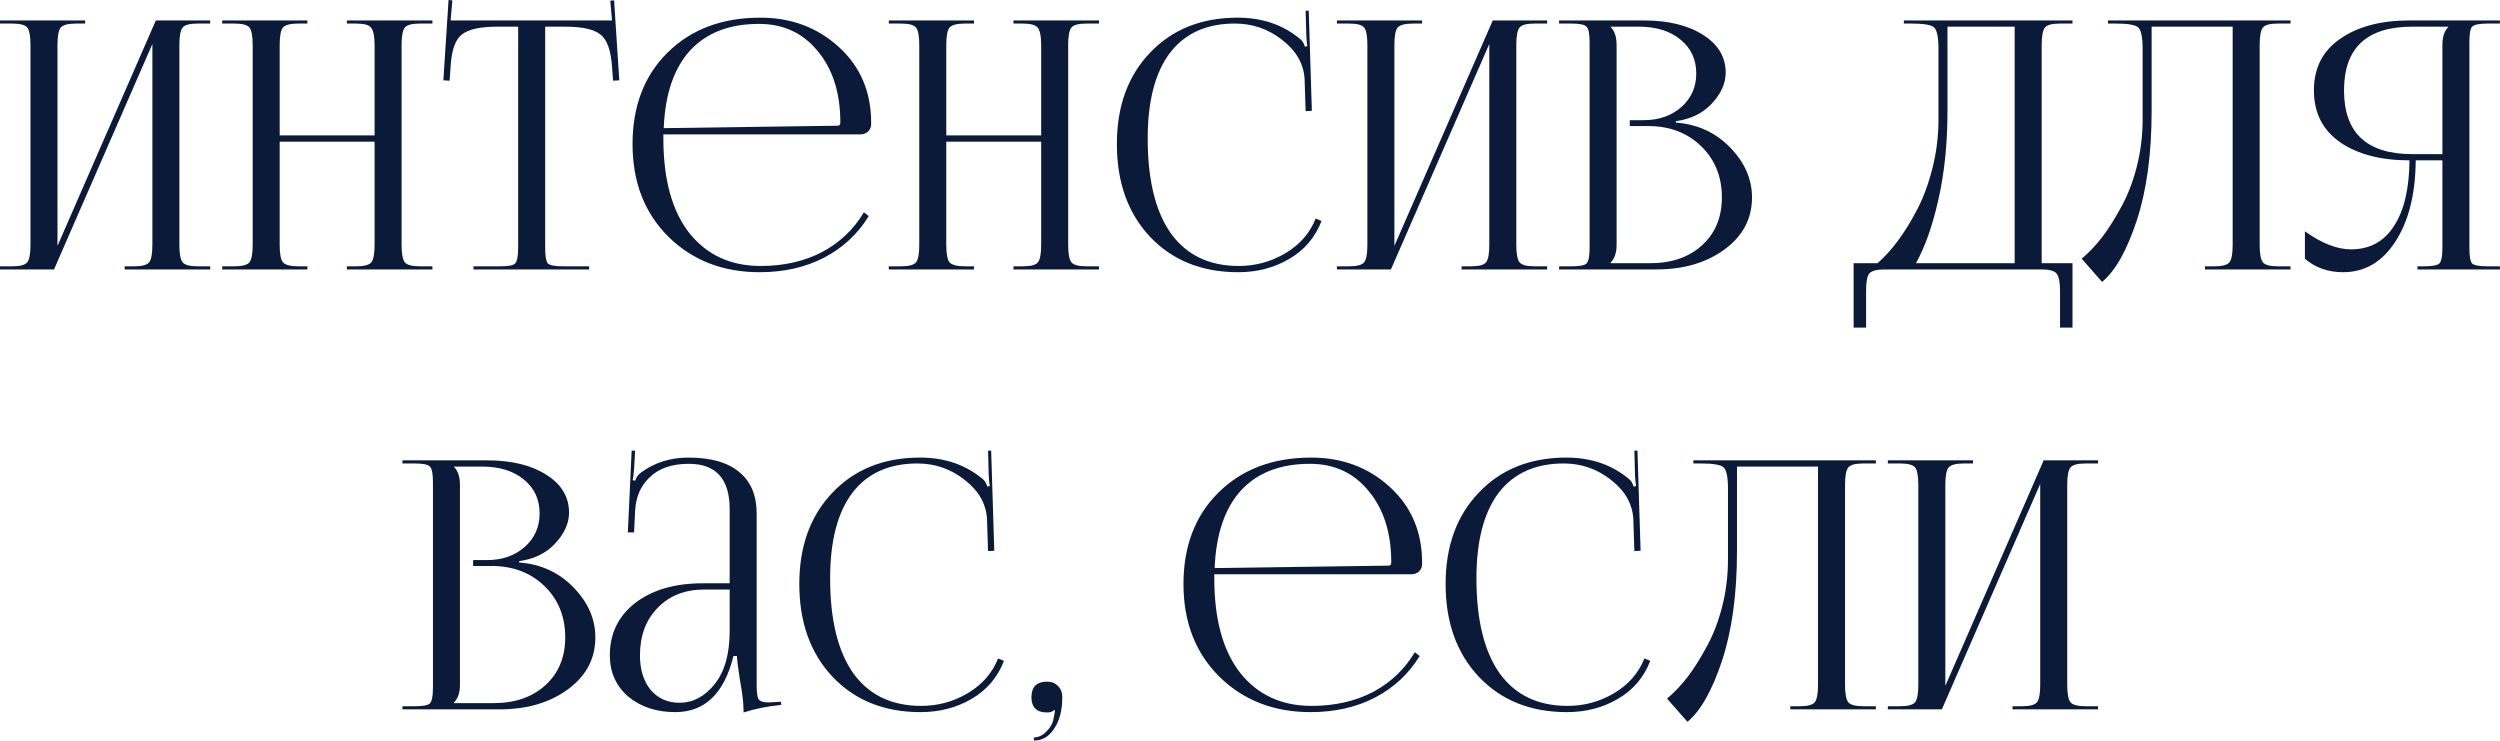
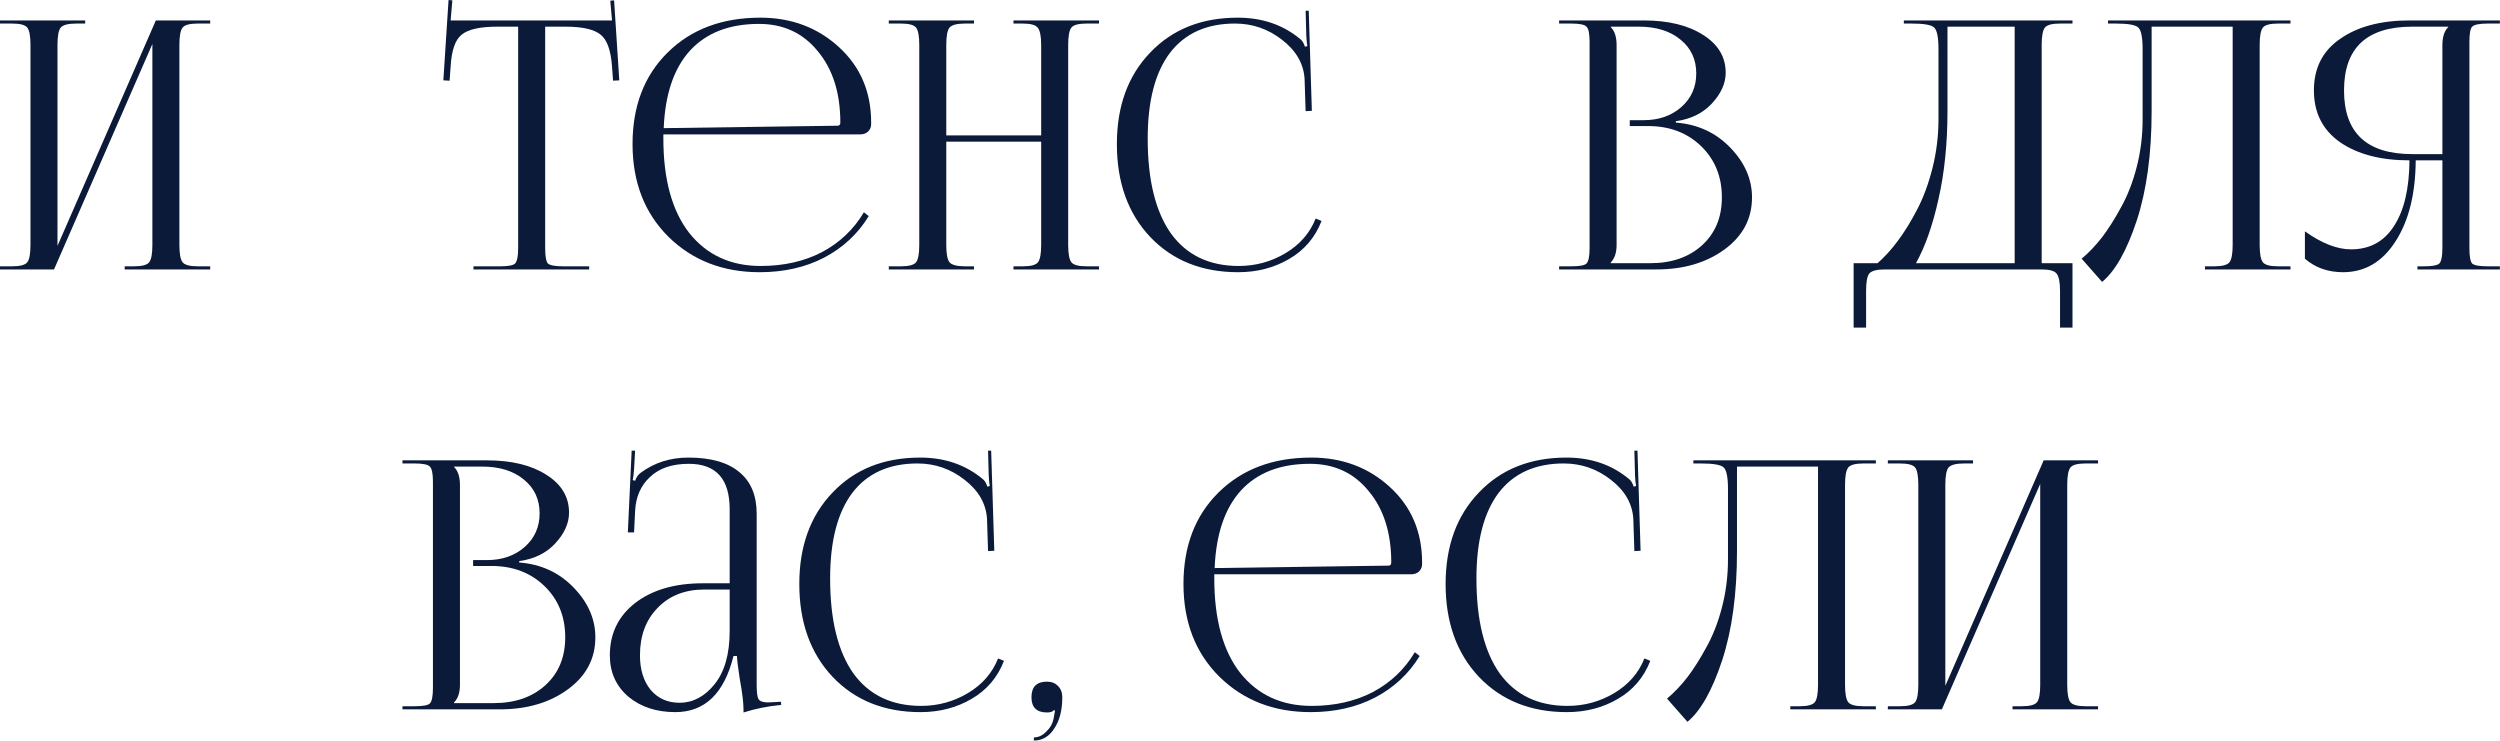
<svg xmlns="http://www.w3.org/2000/svg" viewBox="0 0 534.165 158.232" fill="none">
  <path d="M403.368 151.565V150.899H405.958C407.685 150.899 408.77 150.603 409.215 150.011C409.657 149.419 409.879 148.186 409.879 146.311V103.615C409.879 101.74 409.657 100.507 409.215 99.915C408.77 99.323 407.685 99.027 405.958 99.027H403.368V98.361H421.57V99.027H419.648C417.921 99.027 416.811 99.323 416.316 99.915C415.873 100.507 415.651 101.74 415.651 103.615V146.533L436.665 98.361H448.283V99.027H445.619C443.894 99.027 442.807 99.323 442.364 99.915C441.919 100.507 441.697 101.74 441.697 103.615V146.311C441.697 148.186 441.919 149.419 442.364 150.011C442.807 150.603 443.894 150.899 445.619 150.899H448.283V151.565H430.006V150.899H432.003C433.731 150.899 434.815 150.603 435.26 150.011C435.705 149.419 435.925 148.186 435.925 146.311V103.393L414.911 151.565H403.368Z" fill="#0B1A38" />
  <path d="M361.812 98.361H368.174H388.45H400.808V99.027H398.144C396.417 99.027 395.332 99.323 394.887 99.915C394.444 100.507 394.222 101.74 394.222 103.615V146.311C394.222 148.186 394.444 149.419 394.887 150.011C395.332 150.603 396.417 150.899 398.144 150.899H400.808V151.565H382.529V150.899H384.528C386.256 150.899 387.341 150.603 387.783 150.011C388.228 149.419 388.45 148.186 388.45 146.311V99.693H371.136V117.748C371.136 126.875 370.073 134.669 367.954 141.131C365.831 147.544 363.364 151.91 360.552 154.229L356.188 149.271C357.715 147.988 359.173 146.459 360.552 144.683C361.935 142.858 363.292 140.712 364.622 138.245C366.004 135.779 367.114 132.918 367.954 129.662C368.791 126.406 369.211 123.027 369.211 119.524V104.503C369.211 101.938 368.891 100.384 368.249 99.841C367.656 99.299 366.054 99.027 363.439 99.027H361.812V98.361Z" fill="#0B1A38" />
  <path d="M308.878 124.778C308.878 116.688 311.245 110.176 315.982 105.243C320.719 100.26 326.958 97.769 334.704 97.769C340.031 97.769 344.545 99.348 348.244 102.505C348.589 102.85 348.862 103.344 349.059 103.985L349.577 103.837C349.477 103.344 349.404 102.628 349.354 101.691L349.207 96.289H349.872L350.539 117.674L349.207 117.748L348.984 110.867C348.787 107.611 347.184 104.824 344.175 102.505C341.215 100.186 337.861 99.027 334.112 99.027C328.043 99.027 323.406 101.124 320.199 105.317C317.042 109.51 315.465 115.603 315.465 123.594C315.465 132.424 317.117 139.183 320.421 143.869C323.776 148.506 328.61 150.825 334.924 150.825C338.526 150.825 341.855 149.912 344.915 148.087C347.972 146.262 350.119 143.795 351.351 140.687L352.611 141.205C351.229 144.757 348.909 147.47 345.655 149.345C342.448 151.22 338.821 152.157 334.776 152.157C327.033 152.157 320.766 149.641 315.982 144.609C311.245 139.577 308.878 132.967 308.878 124.778Z" fill="#0B1A38" />
  <path d="M259.453 122.706C259.453 123.002 259.453 123.298 259.453 123.594C259.453 132.326 261.303 139.059 265.003 143.795C268.752 148.481 273.834 150.825 280.248 150.825C285.179 150.825 289.546 149.838 293.343 147.865C297.142 145.842 300.127 143.006 302.297 139.355L303.334 140.169C301.014 143.968 297.832 146.928 293.788 149.049C289.791 151.121 285.204 152.157 280.025 152.157C272.181 152.157 265.695 149.641 260.563 144.609C255.434 139.528 252.867 132.918 252.867 124.778C252.867 116.688 255.359 110.176 260.341 105.243C265.373 100.26 271.984 97.769 280.173 97.769C286.784 97.769 292.383 99.866 296.97 104.059C301.557 108.252 303.851 113.629 303.851 120.19V120.56C303.851 121.152 303.629 121.67 303.186 122.114C302.742 122.509 302.199 122.706 301.557 122.706H259.453ZM259.528 121.374L296.675 120.856C297.067 120.856 297.265 120.634 297.265 120.19C297.265 113.876 295.663 108.795 292.456 104.947C289.299 101.05 285.107 99.101 279.878 99.101C273.561 99.101 268.655 101.001 265.15 104.799C261.698 108.597 259.823 114.122 259.528 121.374Z" fill="#0B1A38" />
  <path d="M220.906 157.559C221.893 157.559 222.781 157.139 223.57 156.301C224.409 155.511 224.927 154.574 225.124 153.489L225.42 151.861L225.198 151.713C224.951 152.058 224.458 152.231 223.718 152.231C221.498 152.231 220.388 151.146 220.388 148.975C220.388 146.755 221.498 145.645 223.718 145.645C224.705 145.645 225.494 145.966 226.086 146.607C226.678 147.199 226.974 147.988 226.974 148.975C226.974 151.737 226.407 153.957 225.272 155.635C224.187 157.361 222.731 158.225 220.906 158.225V157.559Z" fill="#0B1A38" />
  <path d="M170.785 124.778C170.785 116.688 173.153 110.176 177.889 105.243C182.625 100.26 188.865 97.769 196.61 97.769C201.937 97.769 206.451 99.348 210.151 102.505C210.497 102.85 210.768 103.344 210.965 103.985L211.483 103.837C211.384 103.344 211.31 102.628 211.261 101.691L211.113 96.289H211.779L212.445 117.674L211.113 117.748L210.891 110.867C210.694 107.611 209.091 104.824 206.081 102.505C203.122 100.186 199.767 99.027 196.018 99.027C189.95 99.027 185.313 101.124 182.106 105.317C178.949 109.51 177.371 115.603 177.371 123.594C177.371 132.424 179.023 139.183 182.329 143.869C185.683 148.506 190.518 150.825 196.832 150.825C200.433 150.825 203.763 149.912 206.821 148.087C209.88 146.262 212.026 143.795 213.259 140.687L214.517 141.205C213.136 144.757 210.817 147.47 207.561 149.345C204.355 151.22 200.729 152.157 196.684 152.157C188.939 152.157 182.674 149.641 177.889 144.609C173.153 139.577 170.785 132.967 170.785 124.778Z" fill="#0B1A38" />
  <path d="M155.904 124.63V108.795C155.904 102.332 152.993 99.101 147.172 99.101C143.62 99.101 140.858 100.038 138.885 101.913C136.911 103.738 135.851 106.156 135.703 109.165L135.481 113.753H134.149L134.963 96.289H135.703L135.481 100.211C135.382 101.395 135.283 102.184 135.185 102.579L135.703 102.727C135.949 101.987 136.344 101.42 136.887 101.025C139.797 98.855 143.201 97.769 147.098 97.769C151.883 97.769 155.509 98.805 157.975 100.877C160.442 102.9 161.675 105.86 161.675 109.757V146.311C161.675 147.84 161.799 148.852 162.045 149.345C162.341 149.838 163.032 150.085 164.117 150.085L165.597 150.011L166.855 149.937L166.929 150.603C164.019 150.899 161.33 151.442 158.864 152.231V151.639C158.864 150.159 158.592 147.939 158.049 144.979C157.704 142.759 157.507 141.156 157.458 140.169H156.718C154.744 148.161 150.601 152.157 144.286 152.157C140.241 152.157 136.887 151.047 134.223 148.827C131.608 146.558 130.301 143.623 130.301 140.021C130.301 135.384 132.101 131.66 135.703 128.848C139.353 126.036 144.163 124.63 150.132 124.63H155.904ZM155.904 125.962H150.502C146.358 125.962 143.028 127.269 140.512 129.884C137.996 132.449 136.739 135.828 136.739 140.021C136.739 143.08 137.503 145.546 139.033 147.421C140.611 149.246 142.658 150.159 145.174 150.159C148.035 150.159 150.526 148.851 152.648 146.237C154.818 143.573 155.904 139.775 155.904 134.842V125.962Z" fill="#0B1A38" />
  <path d="M97.017 150.233H105.453C110.041 150.233 113.741 148.95 116.553 146.385C119.364 143.82 120.77 140.416 120.77 136.173C120.77 131.734 119.29 128.083 116.331 125.222C113.371 122.361 109.597 120.93 105.009 120.93H101.087V119.672H104.047C107.303 119.672 109.992 118.735 112.113 116.861C114.234 114.986 115.295 112.593 115.295 109.683C115.295 106.674 114.16 104.256 111.891 102.431C109.671 100.606 106.711 99.693 103.011 99.693H97.017V99.767C97.856 100.606 98.276 101.888 98.276 103.615V146.311C98.276 147.988 97.856 149.246 97.017 150.085V150.233ZM85.992 151.565V150.899H88.582C90.358 150.899 91.443 150.701 91.838 150.307C92.282 149.863 92.504 148.753 92.504 146.977V102.949C92.504 101.173 92.282 100.088 91.838 99.693C91.443 99.249 90.358 99.027 88.582 99.027H85.992V98.361H104.047C109.326 98.361 113.568 99.397 116.775 101.469C119.981 103.492 121.584 106.18 121.584 109.535C121.584 111.804 120.598 113.999 118.625 116.12C116.701 118.192 114.135 119.45 110.929 119.894V120.19C115.566 120.535 119.438 122.311 122.546 125.518C125.654 128.725 127.208 132.276 127.208 136.173C127.208 140.712 125.259 144.412 121.362 147.273C117.465 150.134 112.606 151.565 106.785 151.565H85.992Z" fill="#0B1A38" />
  <path d="M516.527 57.569V56.903H517.86C519.637 56.903 520.747 56.706 521.189 56.311C521.634 55.867 521.857 54.757 521.857 52.982V34.26H516.157C516.11 41.463 514.653 47.259 511.793 51.649C508.981 55.991 505.257 58.161 500.62 58.161C497.413 58.161 494.698 57.199 492.479 55.275V49.43C496.081 51.995 499.36 53.277 502.32 53.277C506.317 53.277 509.376 51.625 511.496 48.32C513.668 45.015 514.778 40.328 514.825 34.26C508.709 34.26 503.777 32.978 500.028 30.413C496.278 27.798 494.403 24.098 494.403 19.313C494.403 14.528 496.278 10.853 500.028 8.288C503.777 5.673 508.709 4.366 514.825 4.366H534.14V5.032H531.55C529.773 5.032 528.663 5.254 528.221 5.698C527.826 6.092 527.628 7.178 527.628 8.954V52.982C527.628 54.757 527.826 55.867 528.221 56.311C528.663 56.706 529.773 56.903 531.55 56.903H534.14V57.569H516.527ZM521.857 32.928V9.62C521.857 7.893 522.274 6.61 523.114 5.772V5.698H515.418C505.699 5.698 500.84 10.236 500.84 19.313C500.84 28.39 505.699 32.928 515.418 32.928H521.857Z" fill="#0B1A38" />
  <path d="M450.405 4.366H456.767H477.044H489.402V5.032H486.737C485.01 5.032 483.925 5.328 483.48 5.92C483.038 6.512 482.815 7.745 482.815 9.62V52.315C482.815 54.19 483.038 55.423 483.48 56.015C483.925 56.607 485.01 56.903 486.737 56.903H489.402V57.569H471.125V56.903H473.122C474.849 56.903 475.934 56.607 476.376 56.015C476.821 55.423 477.044 54.19 477.044 52.315V5.698H459.729V23.753C459.729 32.879 458.667 40.673 456.547 47.136C454.425 53.549 451.958 57.914 449.146 60.233L444.781 55.275C446.311 53.993 447.766 52.463 449.146 50.688C450.528 48.862 451.885 46.717 453.217 44.25C454.597 41.783 455.707 38.922 456.547 35.666C457.384 32.41 457.804 29.031 457.804 25.529V10.507C457.804 7.942 457.484 6.388 456.842 5.846C456.25 5.303 454.647 5.032 452.033 5.032H450.405V4.366Z" fill="#0B1A38" />
  <path d="M396.057 56.237H401.163C402.643 54.955 404.098 53.351 405.528 51.428C406.96 49.504 408.34 47.259 409.672 44.694C411.004 42.129 412.089 39.169 412.929 35.814C413.766 32.46 414.186 29.031 414.186 25.529V10.507C414.186 7.942 413.866 6.388 413.224 5.846C412.631 5.303 411.029 5.032 408.415 5.032H406.787V4.366H442.822V5.032H440.16C438.432 5.032 437.348 5.328 436.903 5.92C436.46 6.512 436.238 7.745 436.238 9.62V56.237H442.822V70.001H440.16V62.157C440.16 60.282 439.912 59.049 439.42 58.457C438.975 57.865 437.89 57.569 436.163 57.569H402.716C400.991 57.569 399.881 57.865 399.386 58.457C398.944 59.049 398.721 60.282 398.721 62.157V70.001H396.057V56.237ZM409.377 56.237H430.466V5.698H416.111V23.753C416.111 30.659 415.469 36.924 414.186 42.548C412.954 48.122 411.349 52.686 409.377 56.237Z" fill="#0B1A38" />
  <path d="M344.155 56.237H352.591C357.178 56.237 360.877 54.955 363.689 52.389C366.501 49.824 367.906 46.42 367.906 42.178C367.906 37.738 366.426 34.088 363.467 31.227C360.507 28.365 356.733 26.935 352.146 26.935H348.224V25.677H351.184C354.441 25.677 357.128 24.739 359.25 22.865C361.37 20.99 362.432 18.598 362.432 15.687C362.432 12.678 361.297 10.261 359.028 8.436C356.808 6.61 353.848 5.698 350.149 5.698H344.155V5.772C344.992 6.61 345.412 7.893 345.412 9.62V52.315C345.412 53.993 344.992 55.251 344.155 56.089V56.237ZM333.129 57.569V56.903H335.719C337.494 56.903 338.581 56.706 338.973 56.311C339.418 55.867 339.641 54.757 339.641 52.982V8.954C339.641 7.178 339.418 6.092 338.973 5.698C338.581 5.254 337.494 5.032 335.719 5.032H333.129V4.366H351.184C356.463 4.366 360.705 5.402 363.912 7.474C367.119 9.496 368.721 12.185 368.721 15.539C368.721 17.808 367.734 20.004 365.761 22.125C363.837 24.197 361.272 25.455 358.065 25.899V26.195C362.702 26.54 366.576 28.316 369.683 31.522C372.79 34.729 374.345 38.281 374.345 42.178C374.345 46.717 372.395 50.416 368.499 53.277C364.602 56.139 359.742 57.569 353.921 57.569H333.129Z" fill="#0B1A38" />
-   <path d="M285.652 57.569V56.903H288.241C289.969 56.903 291.053 56.607 291.498 56.015C291.943 55.423 292.163 54.19 292.163 52.315V9.62C292.163 7.745 291.943 6.512 291.498 5.92C291.053 5.328 289.969 5.032 288.241 5.032H285.652V4.366H303.856V5.032H301.932C300.204 5.032 299.095 5.328 298.602 5.92C298.157 6.512 297.935 7.745 297.935 9.62V52.538L318.951 4.366H330.567V5.032H327.905C326.178 5.032 325.093 5.328 324.648 5.92C324.206 6.512 323.983 7.745 323.983 9.62V52.315C323.983 54.19 324.206 55.423 324.648 56.015C325.093 56.607 326.178 56.903 327.905 56.903H330.567V57.569H312.29V56.903H314.29C316.017 56.903 317.102 56.607 317.544 56.015C317.989 55.423 318.212 54.19 318.212 52.315V9.398L297.195 57.569H285.652Z" fill="#0B1A38" />
  <path d="M238.639 30.783C238.639 22.692 241.007 16.181 245.743 11.247C250.477 6.265 256.719 3.774 264.465 3.774C269.792 3.774 274.306 5.352 278.006 8.51C278.35 8.855 278.623 9.348 278.82 9.989L279.338 9.841C279.238 9.348 279.165 8.633 279.115 7.696L278.968 2.294H279.633L280.3 23.679L278.968 23.753L278.745 16.871C278.548 13.615 276.946 10.828 273.936 8.51C270.977 6.191 267.622 5.032 263.873 5.032C257.804 5.032 253.167 7.128 249.96 11.321C246.804 15.515 245.225 21.607 245.225 29.599C245.225 38.429 246.878 45.187 250.182 49.874C253.537 54.511 258.371 56.829 264.685 56.829C268.287 56.829 271.617 55.917 274.676 54.091C277.733 52.266 279.88 49.8 281.113 46.692L282.372 47.21C280.99 50.762 278.67 53.475 275.416 55.349C272.209 57.224 268.582 58.161 264.538 58.161C256.794 58.161 250.527 55.645 245.743 50.614C241.007 45.582 238.639 38.972 238.639 30.783Z" fill="#0B1A38" />
  <path d="M189.905 57.569V56.903H192.495C194.221 56.903 195.307 56.607 195.751 56.015C196.195 55.423 196.417 54.19 196.417 52.315V9.62C196.417 7.745 196.195 6.512 195.751 5.92C195.307 5.328 194.221 5.032 192.495 5.032H189.905V4.366H208.108V5.032H206.184C204.458 5.032 203.348 5.328 202.855 5.92C202.41 6.512 202.188 7.745 202.188 9.62V28.933H222.463V9.62C222.463 7.745 222.217 6.512 221.724 5.92C221.28 5.328 220.194 5.032 218.468 5.032H216.544V4.366H234.821V5.032H232.157C230.43 5.032 229.345 5.328 228.901 5.92C228.457 6.512 228.235 7.745 228.235 9.62V52.315C228.235 54.19 228.457 55.423 228.901 56.015C229.345 56.607 230.43 56.903 232.157 56.903H234.821V57.569H216.544V56.903H218.542C220.268 56.903 221.354 56.607 221.798 56.015C222.241 55.423 222.463 54.19 222.463 52.315V30.265H202.188V52.315C202.188 54.19 202.41 55.423 202.855 56.015C203.348 56.607 204.458 56.903 206.184 56.903H208.108V57.569H189.905Z" fill="#0B1A38" />
  <path d="M141.739 28.711C141.739 29.007 141.739 29.303 141.739 29.599C141.739 38.33 143.588 45.064 147.288 49.8C151.037 54.486 156.119 56.829 162.532 56.829C167.464 56.829 171.83 55.843 175.629 53.869C179.427 51.847 182.412 49.01 184.582 45.36L185.618 46.174C183.3 49.972 180.118 52.932 176.073 55.053C172.077 57.125 167.489 58.161 162.31 58.161C154.466 58.161 147.979 55.645 142.848 50.614C137.718 45.532 135.153 38.922 135.153 30.783C135.153 22.692 137.644 16.18 142.626 11.247C147.658 6.265 154.269 3.774 162.458 3.774C169.068 3.774 174.667 5.87 179.255 10.063C183.843 14.257 186.136 19.634 186.136 26.195V26.565C186.136 27.157 185.914 27.675 185.47 28.119C185.026 28.513 184.484 28.711 183.843 28.711H141.739ZM141.813 27.379L178.959 26.861C179.353 26.861 179.551 26.639 179.551 26.195C179.551 19.88 177.948 14.799 174.741 10.951C171.584 7.054 167.39 5.106 162.162 5.106C155.847 5.106 150.939 7.005 147.436 10.803C143.983 14.602 142.109 20.127 141.813 27.379Z" fill="#0B1A38" />
  <path d="M101.168 57.569V56.903H106.792C108.568 56.903 109.653 56.706 110.048 56.311C110.492 55.867 110.714 54.757 110.714 52.982V5.698H106.274C102.574 5.698 100.033 6.265 98.652 7.4C97.271 8.485 96.482 10.754 96.284 14.207L96.062 17.241L94.731 17.167L95.84 0L96.654 0.074L96.284 4.366H130.767L130.397 0.148L131.211 0.074L132.321 17.167L130.989 17.241L130.767 14.207C130.52 10.754 129.706 8.485 128.325 7.4C126.944 6.265 124.428 5.698 120.777 5.698H116.485V52.982C116.485 54.757 116.683 55.867 117.078 56.311C117.521 56.706 118.631 56.903 120.407 56.903H125.883V57.569H101.168Z" fill="#0B1A38" />
-   <path d="M47.476 57.569V56.903H50.066C51.793 56.903 52.878 56.607 53.322 56.015C53.766 55.423 53.988 54.19 53.988 52.315V9.62C53.988 7.745 53.766 6.512 53.322 5.92C52.878 5.328 51.793 5.032 50.066 5.032H47.476V4.366H65.679V5.032H63.756C62.029 5.032 60.919 5.328 60.426 5.92C59.982 6.512 59.76 7.745 59.76 9.62V28.933H80.035V9.62C80.035 7.745 79.788 6.512 79.295 5.92C78.851 5.328 77.766 5.032 76.039 5.032H74.115V4.366H92.392V5.032H89.728C88.002 5.032 86.916 5.328 86.472 5.92C86.028 6.512 85.807 7.745 85.807 9.62V52.315C85.807 54.19 86.028 55.423 86.472 56.015C86.916 56.607 88.002 56.903 89.728 56.903H92.392V57.569H74.115V56.903H76.113C77.84 56.903 78.925 56.607 79.369 56.015C79.813 55.423 80.035 54.19 80.035 52.315V30.265H59.76V52.315C59.76 54.19 59.982 55.423 60.426 56.015C60.919 56.607 62.029 56.903 63.756 56.903H65.679V57.569H47.476Z" fill="#0B1A38" />
  <path d="M0 57.569V56.903H2.59C4.316 56.903 5.402 56.607 5.846 56.015C6.29 55.423 6.512 54.19 6.512 52.315V9.62C6.512 7.745 6.29 6.512 5.846 5.92C5.402 5.328 4.316 5.032 2.59 5.032H0V4.366H18.203V5.032H16.279C14.553 5.032 13.443 5.328 12.949 5.92C12.505 6.512 12.283 7.745 12.283 9.62V52.538L33.298 4.366H44.916V5.032H42.252C40.526 5.032 39.44 5.328 38.996 5.92C38.552 6.512 38.33 7.745 38.33 9.62V52.315C38.33 54.19 38.552 55.423 38.996 56.015C39.44 56.607 40.526 56.903 42.252 56.903H44.916V57.569H26.639V56.903H28.637C30.363 56.903 31.448 56.607 31.892 56.015C32.337 55.423 32.559 54.19 32.559 52.315V9.398L11.543 57.569H0Z" fill="#0B1A38" />
</svg>